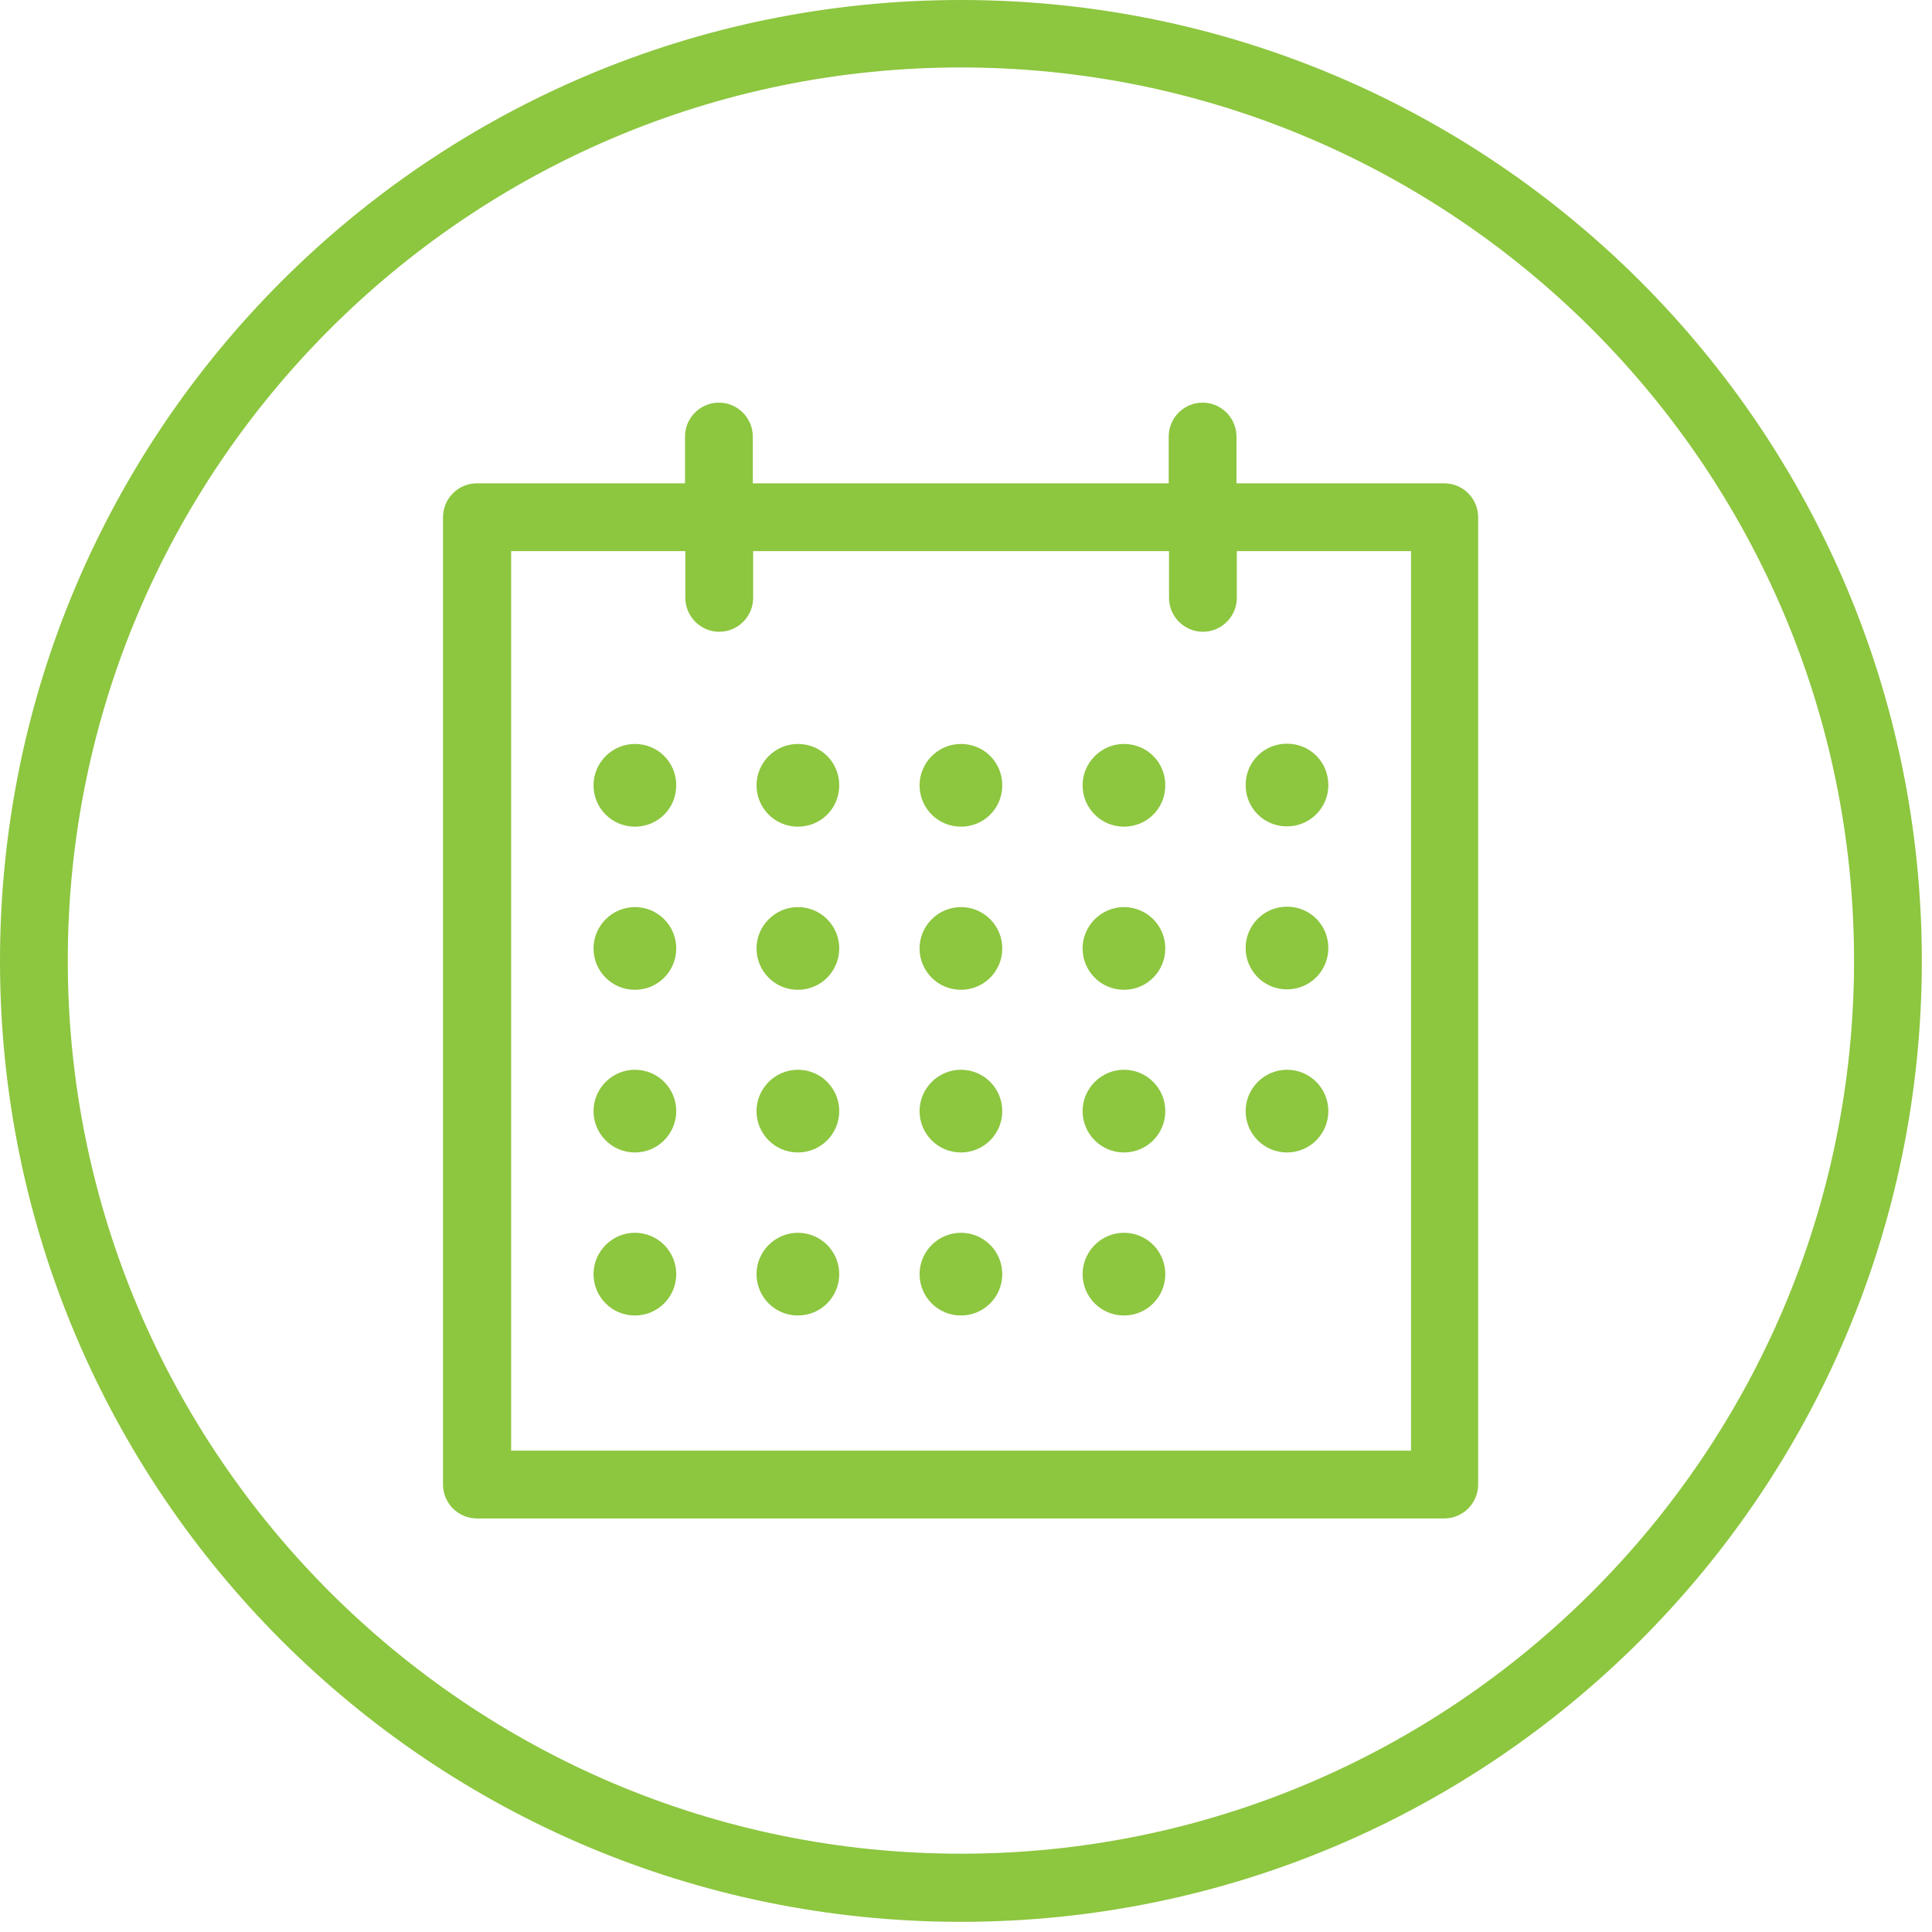
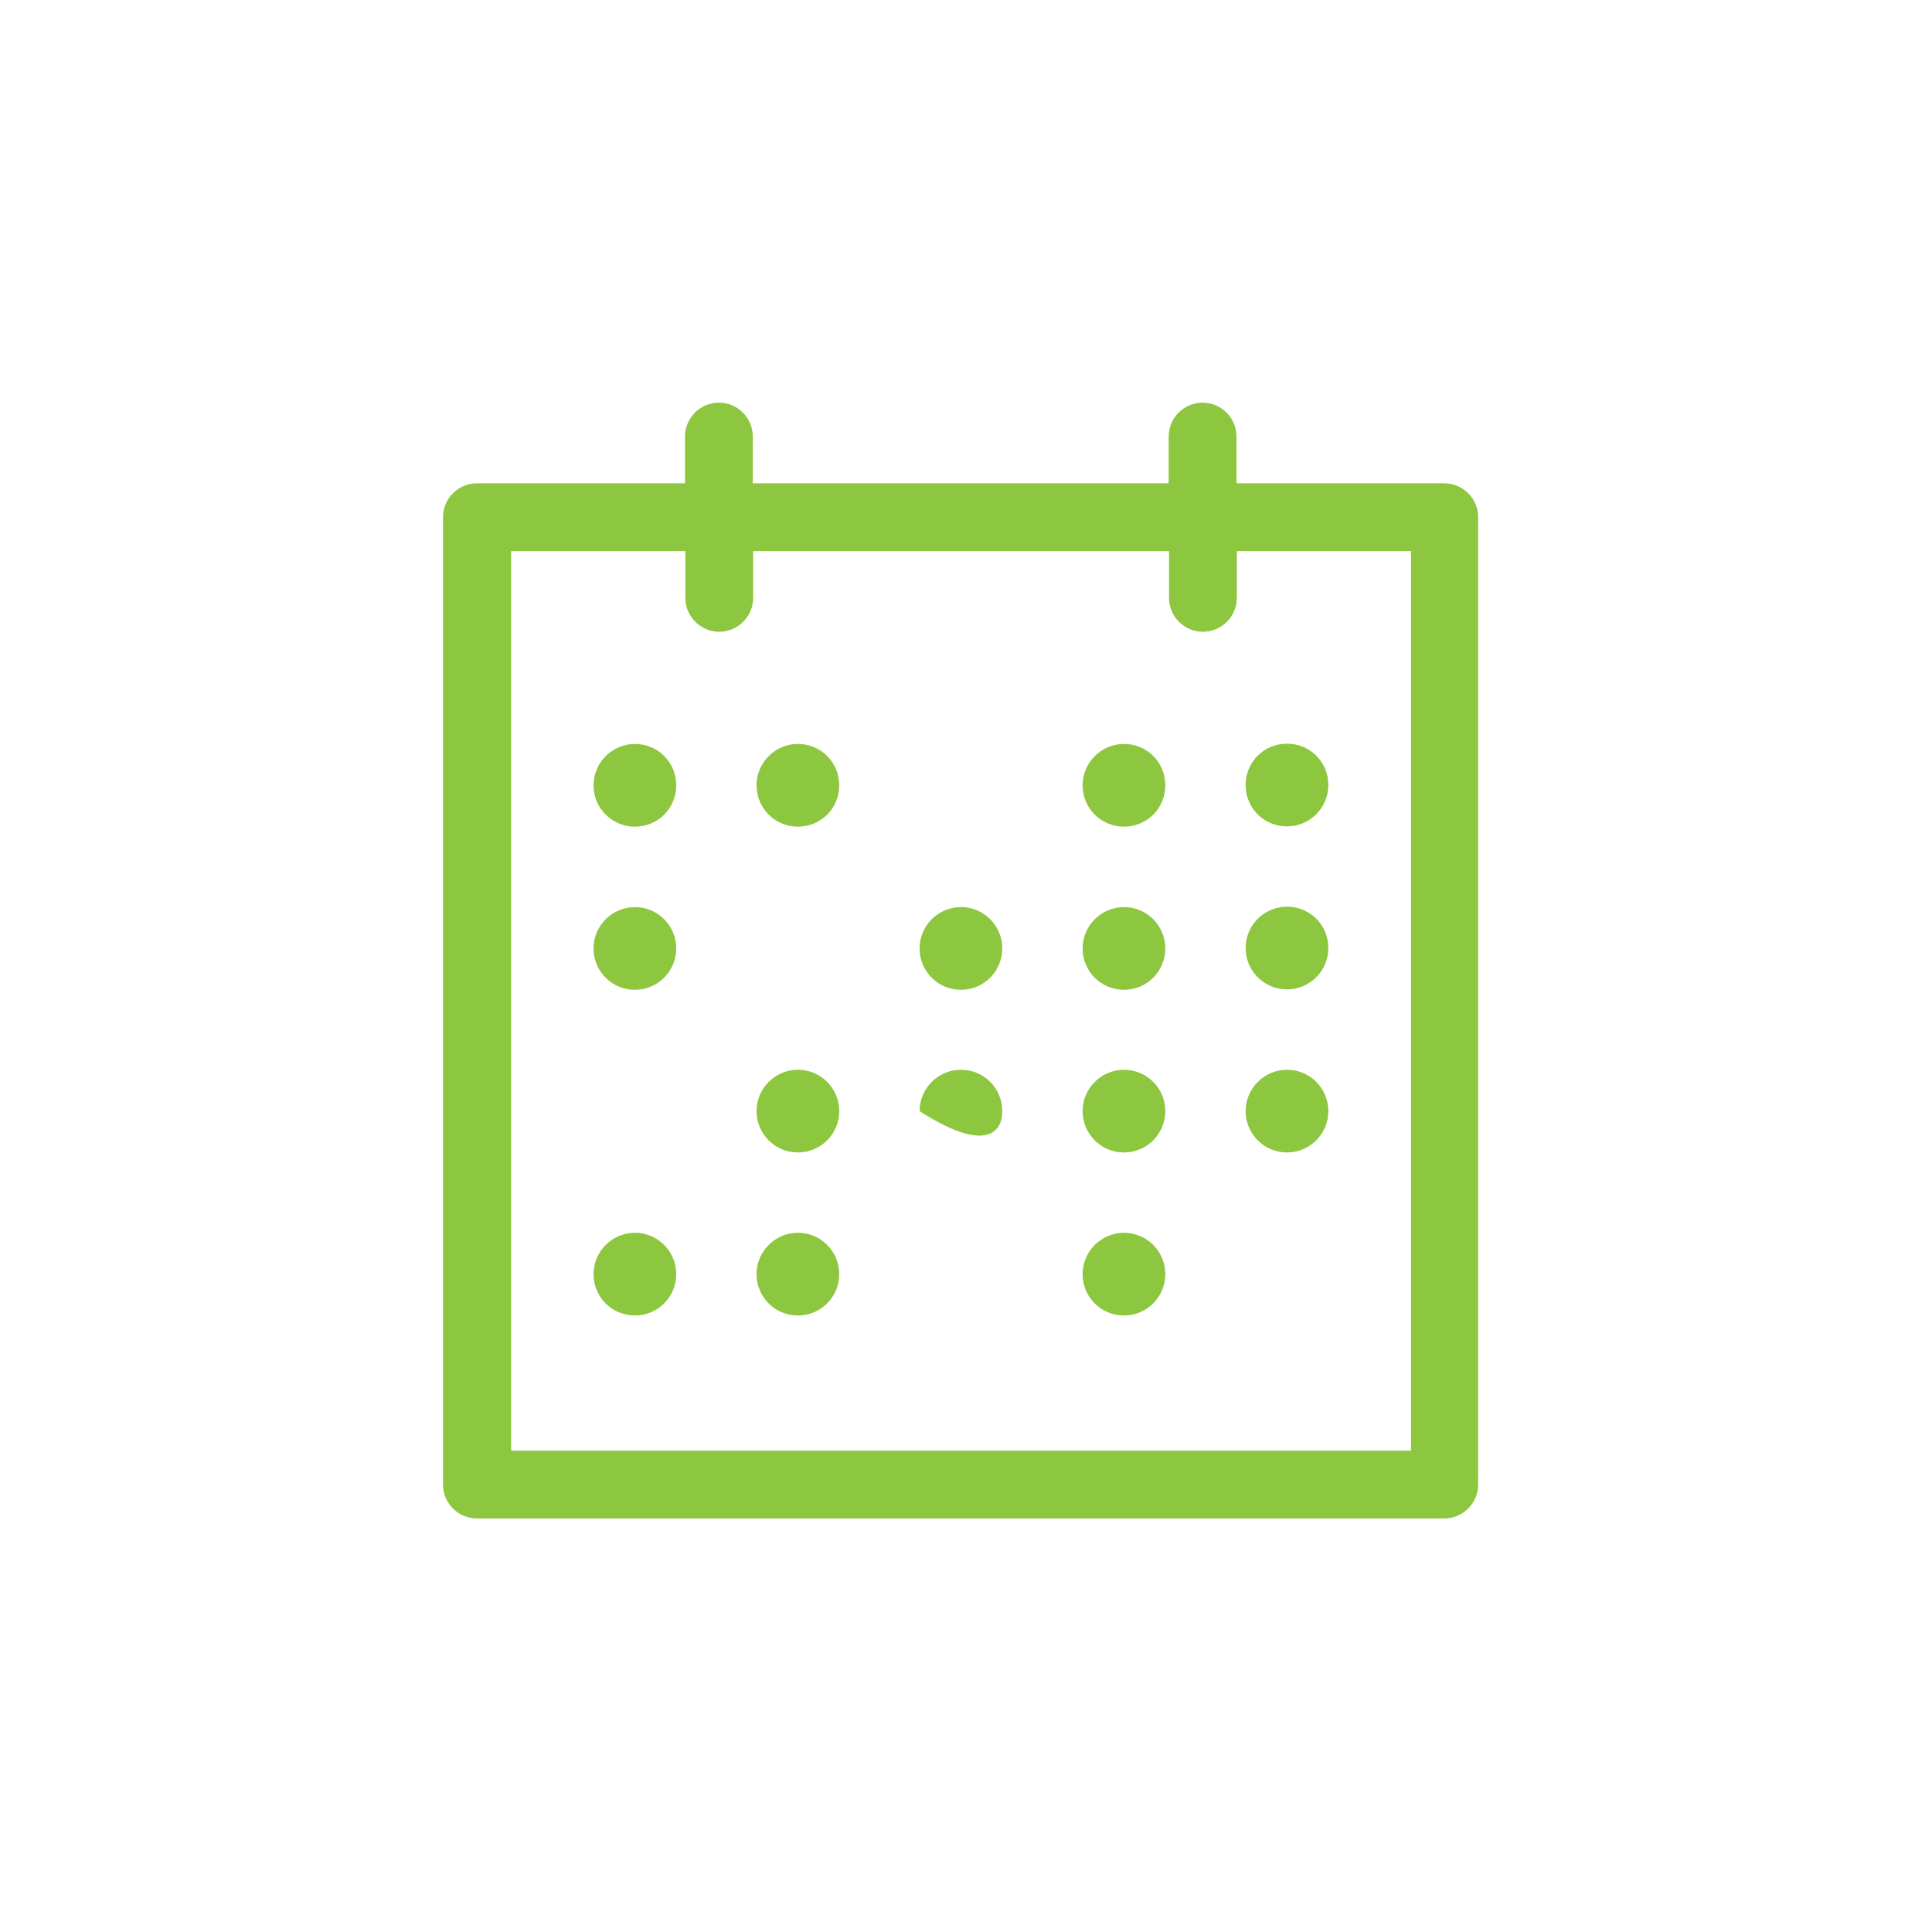
<svg xmlns="http://www.w3.org/2000/svg" width="57" height="57" viewBox="0 0 57 57" fill="none">
-   <path d="M28.35 54.69C13.82 54.69 2 42.87 2 28.34C2 13.81 13.82 1.99 28.35 1.99C42.88 1.99 54.7 13.81 54.7 28.34C54.7 42.87 42.88 54.69 28.35 54.69ZM28.35 0C12.69 0 0 12.69 0 28.35C0 44.01 12.69 56.7 28.35 56.7C44.01 56.7 56.7 44.01 56.7 28.35C56.7 12.69 44.01 0 28.35 0Z" fill="#8DC63F" />
  <path d="M41.62 42.799H15.08V16.259H20.22V17.639C20.22 18.189 20.67 18.639 21.22 18.639C21.77 18.639 22.22 18.189 22.22 17.639V16.259H34.49V17.639C34.49 18.189 34.94 18.639 35.49 18.639C36.04 18.639 36.49 18.189 36.49 17.639V16.259H41.63V42.799H41.62ZM42.62 14.259H36.48V12.879C36.48 12.329 36.03 11.879 35.48 11.879C34.93 11.879 34.48 12.329 34.48 12.879V14.259H22.21V12.879C22.21 12.329 21.76 11.879 21.21 11.879C20.66 11.879 20.21 12.329 20.21 12.879V14.259H14.07C13.52 14.259 13.07 14.709 13.07 15.259V43.799C13.07 44.349 13.52 44.799 14.07 44.799H42.61C43.16 44.799 43.61 44.349 43.61 43.799V15.259C43.61 14.709 43.16 14.259 42.61 14.259" fill="#8DC63F" />
  <path d="M18.731 21.949C18.061 21.949 17.511 22.499 17.511 23.169C17.511 23.839 18.051 24.389 18.731 24.389C19.411 24.389 19.951 23.849 19.951 23.169C19.951 22.489 19.411 21.949 18.731 21.949Z" fill="#8DC63F" />
  <path d="M23.54 21.949C22.87 21.949 22.32 22.499 22.32 23.169C22.32 23.839 22.86 24.389 23.54 24.389C24.22 24.389 24.76 23.849 24.76 23.169C24.76 22.489 24.22 21.949 23.54 21.949Z" fill="#8DC63F" />
-   <path d="M28.35 21.949C27.68 21.949 27.13 22.499 27.13 23.169C27.13 23.839 27.67 24.389 28.35 24.389C29.03 24.389 29.57 23.849 29.57 23.169C29.57 22.489 29.03 21.949 28.35 21.949Z" fill="#8DC63F" />
  <path d="M33.16 21.949C32.49 21.949 31.94 22.499 31.94 23.169C31.94 23.839 32.48 24.389 33.16 24.389C33.84 24.389 34.38 23.849 34.38 23.169C34.38 22.489 33.84 21.949 33.16 21.949Z" fill="#8DC63F" />
  <path d="M37.97 24.381C38.64 24.381 39.19 23.841 39.19 23.161C39.19 22.481 38.65 21.941 37.97 21.941C37.29 21.941 36.75 22.481 36.75 23.161C36.75 23.841 37.29 24.381 37.97 24.381Z" fill="#8DC63F" />
  <path d="M18.731 26.762C18.061 26.762 17.511 27.312 17.511 27.982C17.511 28.652 18.051 29.202 18.731 29.202C19.411 29.202 19.951 28.652 19.951 27.982C19.951 27.312 19.411 26.762 18.731 26.762Z" fill="#8DC63F" />
-   <path d="M23.54 26.762C22.87 26.762 22.32 27.312 22.32 27.982C22.32 28.652 22.86 29.202 23.54 29.202C24.22 29.202 24.76 28.652 24.76 27.982C24.76 27.312 24.22 26.762 23.54 26.762Z" fill="#8DC63F" />
  <path d="M28.35 26.762C27.68 26.762 27.13 27.312 27.13 27.982C27.13 28.652 27.67 29.202 28.35 29.202C29.03 29.202 29.57 28.652 29.57 27.982C29.57 27.312 29.03 26.762 28.35 26.762Z" fill="#8DC63F" />
  <path d="M33.16 26.762C32.49 26.762 31.94 27.312 31.94 27.982C31.94 28.652 32.48 29.202 33.16 29.202C33.84 29.202 34.38 28.652 34.38 27.982C34.38 27.312 33.84 26.762 33.16 26.762Z" fill="#8DC63F" />
  <path d="M37.97 29.19C38.64 29.19 39.19 28.65 39.19 27.97C39.19 27.29 38.65 26.75 37.97 26.75C37.29 26.75 36.75 27.3 36.75 27.97C36.75 28.64 37.29 29.19 37.97 29.19Z" fill="#8DC63F" />
-   <path d="M18.731 31.561C18.061 31.561 17.511 32.111 17.511 32.781C17.511 33.45 18.051 34.001 18.731 34.001C19.411 34.001 19.951 33.45 19.951 32.781C19.951 32.111 19.411 31.561 18.731 31.561Z" fill="#8DC63F" />
  <path d="M23.54 31.561C22.87 31.561 22.32 32.111 22.32 32.781C22.32 33.45 22.86 34.001 23.54 34.001C24.22 34.001 24.76 33.45 24.76 32.781C24.76 32.111 24.22 31.561 23.54 31.561Z" fill="#8DC63F" />
-   <path d="M28.35 31.561C27.68 31.561 27.13 32.111 27.13 32.781C27.13 33.45 27.67 34.001 28.35 34.001C29.03 34.001 29.57 33.45 29.57 32.781C29.57 32.111 29.03 31.561 28.35 31.561Z" fill="#8DC63F" />
+   <path d="M28.35 31.561C27.68 31.561 27.13 32.111 27.13 32.781C29.03 34.001 29.57 33.45 29.57 32.781C29.57 32.111 29.03 31.561 28.35 31.561Z" fill="#8DC63F" />
  <path d="M33.16 31.561C32.49 31.561 31.94 32.111 31.94 32.781C31.94 33.45 32.48 34.001 33.16 34.001C33.84 34.001 34.38 33.45 34.38 32.781C34.38 32.111 33.84 31.561 33.16 31.561Z" fill="#8DC63F" />
  <path d="M37.97 31.561C37.3 31.561 36.75 32.111 36.75 32.781C36.75 33.45 37.29 34.001 37.97 34.001C38.65 34.001 39.19 33.45 39.19 32.781C39.19 32.111 38.65 31.561 37.97 31.561Z" fill="#8DC63F" />
  <path d="M18.731 36.371C18.061 36.371 17.511 36.921 17.511 37.591C17.511 38.261 18.051 38.811 18.731 38.811C19.411 38.811 19.951 38.261 19.951 37.591C19.951 36.921 19.411 36.371 18.731 36.371Z" fill="#8DC63F" />
  <path d="M23.54 36.371C22.87 36.371 22.32 36.921 22.32 37.591C22.32 38.261 22.86 38.811 23.54 38.811C24.22 38.811 24.76 38.261 24.76 37.591C24.76 36.921 24.22 36.371 23.54 36.371Z" fill="#8DC63F" />
-   <path d="M28.35 36.371C27.68 36.371 27.13 36.921 27.13 37.591C27.13 38.261 27.67 38.811 28.35 38.811C29.03 38.811 29.57 38.261 29.57 37.591C29.57 36.921 29.03 36.371 28.35 36.371Z" fill="#8DC63F" />
  <path d="M33.16 36.371C32.49 36.371 31.94 36.921 31.94 37.591C31.94 38.261 32.48 38.811 33.16 38.811C33.84 38.811 34.38 38.261 34.38 37.591C34.38 36.921 33.84 36.371 33.16 36.371Z" fill="#8DC63F" />
</svg>